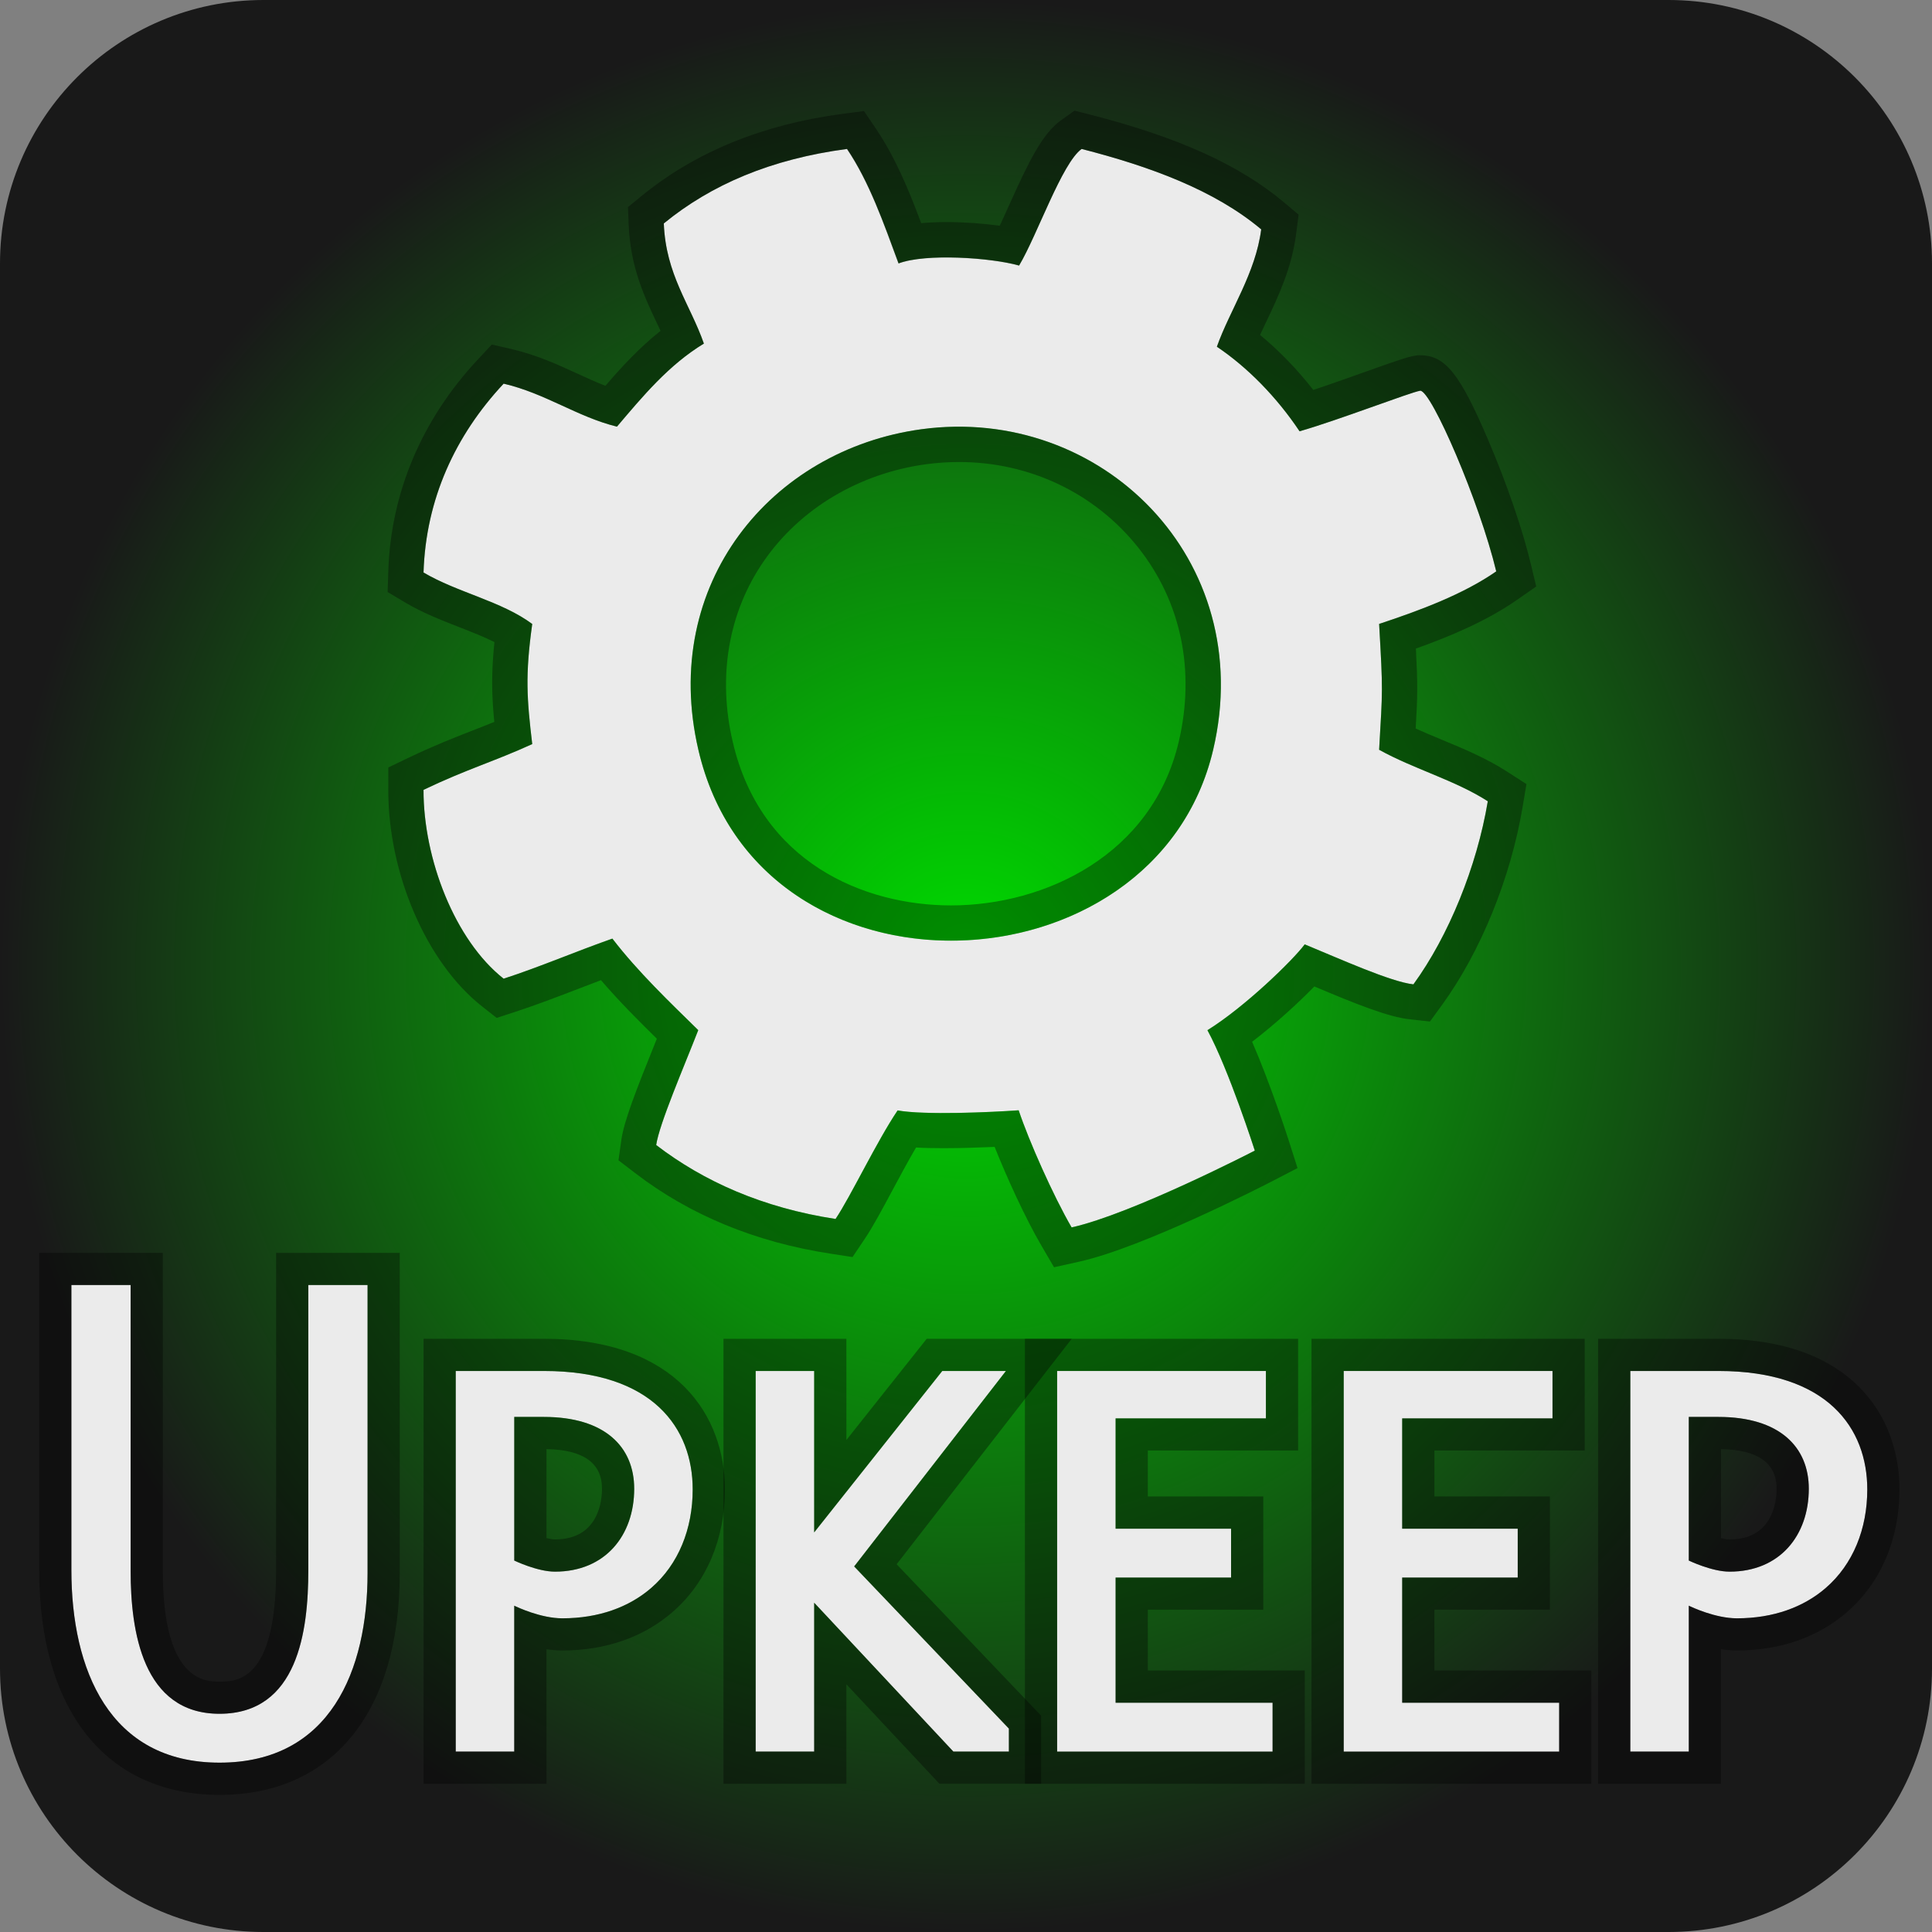
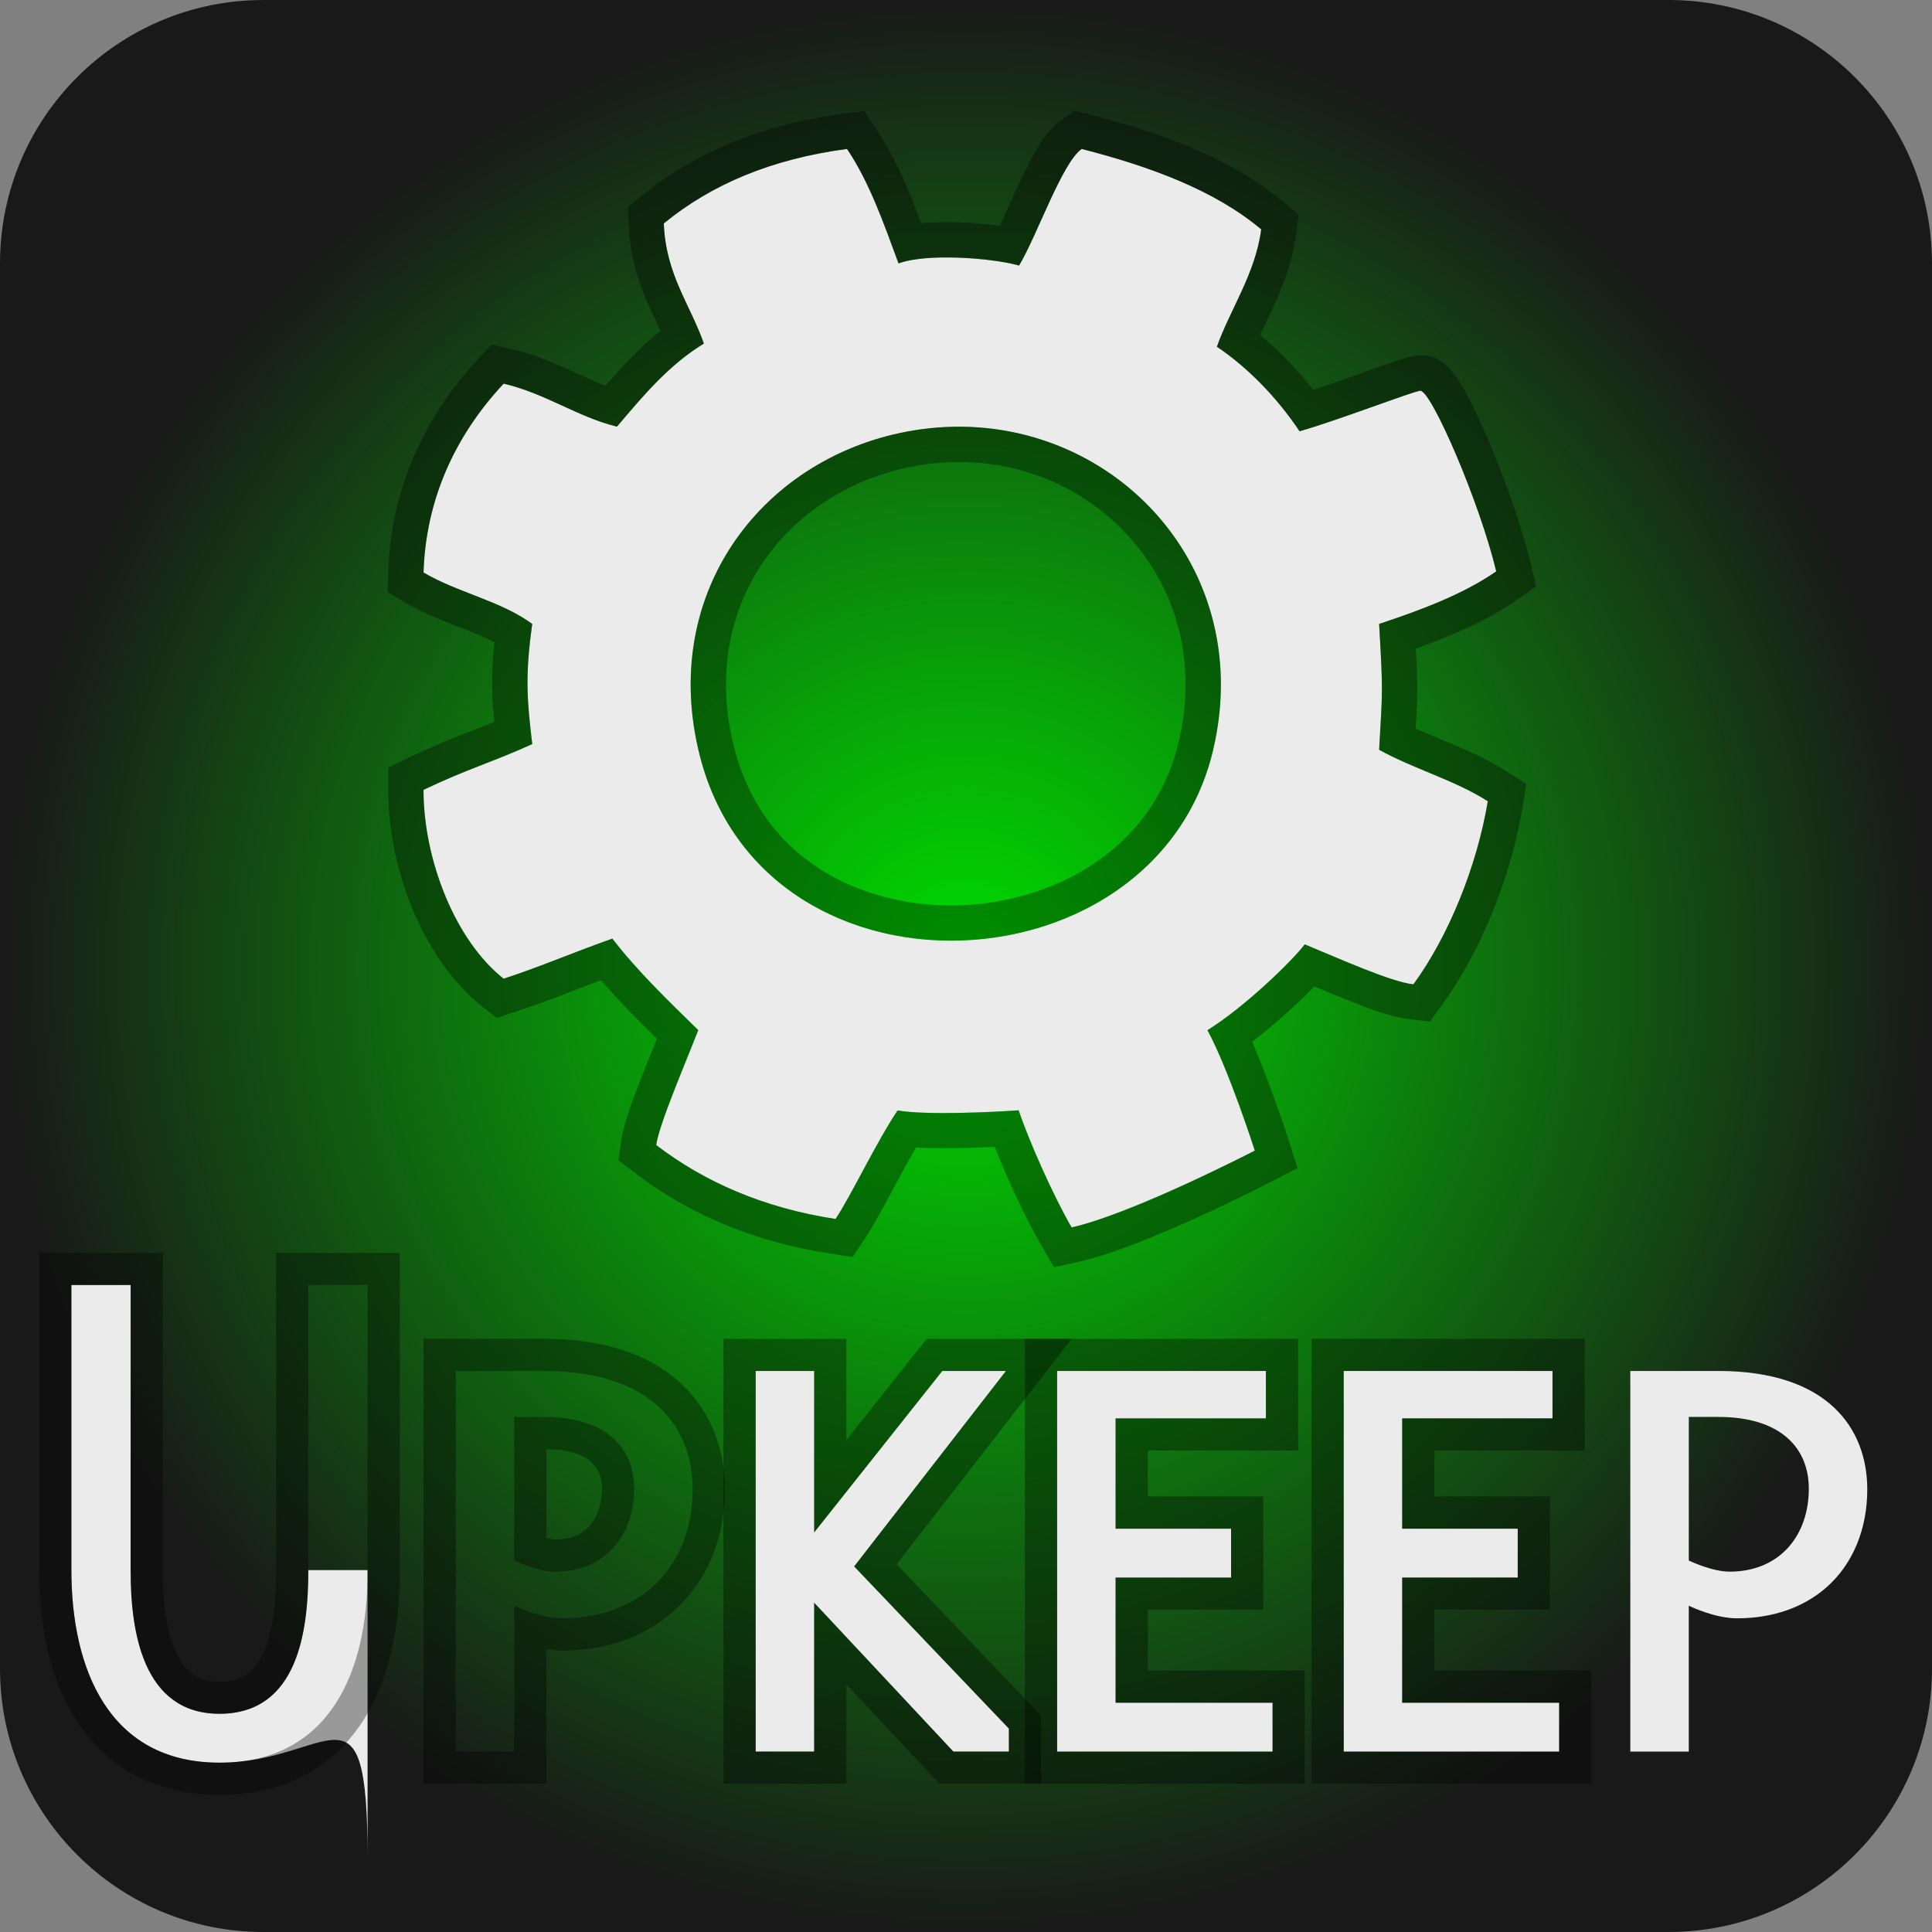
<svg xmlns="http://www.w3.org/2000/svg" version="1.1" id="Layer_1" x="0px" y="0px" width="60px" height="60px" viewBox="0 0 60 60" enable-background="new 0 0 60 60" xml:space="preserve">
  <rect x="0" y="0" width="60" height="60" fill="#808080" stroke="none" />
  <radialGradient id="SVGID_1_" cx="542" cy="761" r="30" gradientTransform="matrix(1 0 0 1 -512 -731)" gradientUnits="userSpaceOnUse">
    <stop offset="0" style="stop-color:#00DC00" />
    <stop offset="1" style="stop-color:#191919" />
  </radialGradient>
  <path fill="url(#SVGID_1_)" d="M60,51.818C60,56.337,56.337,60,51.818,60H8.182C3.663,60,0,56.337,0,51.818V8.182  C0,3.663,3.663,0,8.182,0h43.636C56.337,0,60,3.663,60,8.182V51.818z" />
  <g display="none">
    <g display="inline">
-       <path fill="#EBEBEB" d="M29.857,48.793c-1.015,0-2.135-0.525-2.275-0.595v6.896h-2.765V37.102h4.166    c5.18,0,7.037,2.73,7.037,5.603c0,1.854-0.666,3.536-1.961,4.655C33.007,48.268,31.572,48.793,29.857,48.793z M27.582,39.271    v6.791c0,0,1.085,0.523,1.925,0.523c2.38,0,3.745-1.715,3.745-3.921c0-1.96-1.365-3.396-4.27-3.396h-1.4V39.271z" />
      <g opacity="0.35">
-         <path d="M28.982,37.102c5.18,0,7.036,2.73,7.036,5.603c0,1.854-0.664,3.536-1.959,4.655c-1.052,0.908-2.484,1.436-4.202,1.436     c-1.015,0-2.135-0.523-2.275-0.595v6.896h-2.765V37.102H28.982 M29.507,46.588c2.38,0,3.745-1.715,3.745-3.921     c0-1.96-1.365-3.396-4.27-3.396h-1.4v6.791C27.582,46.063,28.667,46.588,29.507,46.588 M28.982,35.602h-4.166h-1.5v1.5v17.992     v1.5h1.5h2.765h1.5v-1.5v-4.861c0.252,0.037,0.514,0.063,0.775,0.063c2.029,0,3.821-0.622,5.182-1.8     c1.599-1.384,2.479-3.438,2.479-5.791C37.518,39.27,35.275,35.602,28.982,35.602L28.982,35.602z M29.082,45.02v-4.246     c1.771,0.022,2.67,0.66,2.67,1.896c0,0.567-0.162,2.421-2.245,2.421C29.395,45.088,29.244,45.061,29.082,45.02L29.082,45.02z" />
-       </g>
+         </g>
    </g>
  </g>
  <g display="none">
    <g display="inline">
      <path fill="#EBEBEB" d="M19.689,45.316c0,6.137-1.352,9.775-7.488,9.775c-5.876,0-7.176-3.641-7.176-9.775v-23.66    c0-1.508,0-1.82-1.977-2.028v-1.976h6.604v1.976c-2.028,0.208-2.028,0.52-2.028,2.028v23.869c0,4.68,0.937,7.072,4.681,7.072    c3.848,0,4.784-2.395,4.784-7.072V21.656c0-1.508,0-1.82-2.028-2.028v-1.976h6.604v1.976c-1.977,0.208-1.977,0.52-1.977,2.028    L19.689,45.316L19.689,45.316z" />
      <g opacity="0.35">
        <path d="M21.666,17.652v1.976c-1.977,0.208-1.977,0.52-1.977,2.028v23.66c0,6.137-1.352,9.775-7.488,9.775     c-5.876,0-7.176-3.641-7.176-9.775v-23.66c0-1.508,0-1.82-1.977-2.028v-1.976h6.604v1.976c-2.028,0.208-2.028,0.52-2.028,2.028     v23.869c0,4.68,0.937,7.072,4.681,7.072c3.848,0,4.784-2.395,4.784-7.072V21.656c0-1.508,0-1.82-2.028-2.028v-1.976H21.666      M23.166,16.152h-1.5h-6.604h-1.5v1.5v1.976v1.354l1.347,0.138c0.314,0.032,0.531,0.063,0.678,0.09     c0.003,0.14,0.003,0.301,0.003,0.446v23.869c0,5.197-1.241,5.572-3.284,5.572c-1.921,0-3.181-0.39-3.181-5.572V21.656     c0-0.146,0-0.306,0.003-0.446c0.147-0.026,0.364-0.058,0.678-0.09l1.347-0.138v-1.354v-1.976v-1.5h-1.5H3.049h-1.5v1.5v1.976     v1.351l1.343,0.141c0.289,0.03,0.491,0.06,0.631,0.084c0.003,0.142,0.003,0.306,0.003,0.452v23.66     c0,5.576,1.031,11.275,8.676,11.275c7.92,0,8.988-5.699,8.988-11.275v-23.66c0-0.146,0-0.31,0.003-0.452     c0.14-0.025,0.342-0.054,0.631-0.084l1.343-0.141v-1.351v-1.976L23.166,16.152L23.166,16.152z" />
      </g>
    </g>
  </g>
  <g>
    <g>
      <path fill="#EBEBEB" d="M26.306,4.625c0.692,1.026,1.137,2.3,1.6,3.555c0.849-0.32,2.879-0.179,3.744,0.066    c0.565-0.948,1.329-3.181,1.941-3.62c2.123,0.543,4.129,1.28,5.577,2.497c-0.175,1.365-0.975,2.508-1.377,3.645    c0.948,0.637,1.856,1.56,2.568,2.626c1.178-0.335,3.447-1.214,3.749-1.26c0.347,0,1.843,3.461,2.359,5.611    c-1.018,0.708-2.347,1.205-3.637,1.632c0.121,2.126,0.11,1.991,0,3.908c1.065,0.593,2.367,0.949,3.375,1.599    c-0.34,2.033-1.218,4.186-2.31,5.686c-0.702-0.076-2.286-0.793-3.376-1.242c-0.357,0.483-1.85,1.938-3.021,2.666    c0.663,1.22,1.471,3.739,1.471,3.739s-3.789,1.961-5.689,2.385c-0.574-0.989-1.33-2.695-1.644-3.637    c-0.865,0.062-2.938,0.154-3.76,0.004c-0.653,0.97-1.458,2.673-1.927,3.371c-2.259-0.346-4.094-1.164-5.57-2.296    c0.092-0.649,0.873-2.456,1.306-3.568c-0.854-0.839-1.87-1.804-2.667-2.843c-1.162,0.408-2.225,0.87-3.377,1.245    c-1.517-1.195-2.492-3.723-2.488-5.864c1.326-0.637,2.205-0.885,3.376-1.422c-0.166-1.406-0.224-2.124,0-3.73    c-0.95-0.708-2.335-0.981-3.376-1.599c0.072-2.272,0.983-4.255,2.488-5.864c1.298,0.301,2.284,1.031,3.519,1.335    c0.8-0.942,1.604-1.914,2.7-2.58c-0.431-1.228-1.181-2.135-1.245-3.731C22.085,5.734,23.95,4.936,26.306,4.625z M21.687,23.281    c1.895,8.187,14.204,7.626,15.99,0c1.388-5.915-3.487-10.71-9.062-9.951C23.943,13.967,20.494,18.146,21.687,23.281z" />
      <g opacity="0.35">
        <path d="M33.591,4.625c2.123,0.543,4.129,1.28,5.577,2.497c-0.175,1.365-0.975,2.508-1.377,3.645     c0.948,0.637,1.856,1.56,2.568,2.626c1.178-0.335,3.447-1.214,3.749-1.26c0.347,0,1.843,3.461,2.359,5.61     c-1.018,0.708-2.347,1.206-3.637,1.632c0.121,2.126,0.11,1.992,0,3.909c1.065,0.593,2.367,0.949,3.375,1.599     c-0.34,2.033-1.218,4.186-2.31,5.686c-0.702-0.076-2.286-0.793-3.376-1.242c-0.357,0.483-1.85,1.938-3.021,2.665     c0.663,1.22,1.471,3.741,1.471,3.741s-3.789,1.959-5.689,2.385c-0.574-0.989-1.33-2.695-1.644-3.637     c-0.521,0.037-1.476,0.085-2.331,0.085c-0.57,0-1.099-0.023-1.429-0.081c-0.653,0.97-1.458,2.672-1.927,3.371     c-2.259-0.346-4.094-1.166-5.57-2.296c0.092-0.649,0.873-2.456,1.306-3.568c-0.854-0.839-1.87-1.804-2.667-2.843     c-1.162,0.408-2.225,0.87-3.377,1.245c-1.517-1.195-2.492-3.723-2.488-5.864c1.326-0.637,2.205-0.885,3.376-1.422     c-0.166-1.406-0.224-2.124,0-3.73c-0.95-0.708-2.335-0.981-3.376-1.599c0.072-2.272,0.983-4.255,2.488-5.864     c1.298,0.301,2.284,1.031,3.519,1.335c0.8-0.942,1.604-1.914,2.7-2.58c-0.431-1.228-1.181-2.135-1.245-3.731     c1.466-1.2,3.331-1.999,5.687-2.311c0.693,1.026,1.137,2.3,1.6,3.555c0.351-0.133,0.903-0.185,1.492-0.185     c0.836,0,1.745,0.107,2.252,0.251C32.215,7.296,32.979,5.063,33.591,4.625 M29.535,29.214c3.601,0,7.232-2.051,8.142-5.932     c1.292-5.499-2.832-10.03-7.896-10.03c-0.385,0-0.773,0.025-1.165,0.079c-4.675,0.637-8.122,4.814-6.928,9.951     C22.618,27.302,26.062,29.214,29.535,29.214 M33.368,3.437l-0.415,0.297c-0.586,0.42-1.003,1.282-1.621,2.653     c-0.096,0.21-0.191,0.426-0.284,0.624c-0.515-0.072-1.098-0.114-1.652-0.114c-0.285,0-0.545,0.011-0.788,0.033     c-0.379-1.015-0.799-2.032-1.396-2.919l-0.381-0.562l-0.669,0.088c-2.473,0.326-4.57,1.184-6.237,2.549l-0.422,0.345l0.021,0.546     c0.053,1.313,0.488,2.238,0.875,3.054c0.038,0.082,0.076,0.164,0.115,0.244c-0.653,0.518-1.198,1.109-1.713,1.706     c-0.287-0.111-0.574-0.242-0.872-0.379c-0.621-0.285-1.263-0.58-2.038-0.76L15.274,10.7l-0.432,0.462     c-1.744,1.866-2.705,4.14-2.783,6.577l-0.021,0.647l0.556,0.331c0.537,0.319,1.117,0.544,1.676,0.763     c0.387,0.151,0.76,0.297,1.085,0.46c-0.102,0.988-0.083,1.675-0.004,2.479c-0.23,0.094-0.457,0.183-0.691,0.274     c-0.597,0.233-1.214,0.476-1.981,0.844l-0.619,0.297l-0.001,0.687c-0.007,2.608,1.188,5.374,2.905,6.728l0.46,0.363l0.558-0.182     c0.68-0.222,1.331-0.473,1.962-0.715c0.239-0.091,0.477-0.184,0.72-0.275c0.559,0.651,1.166,1.259,1.735,1.818     c-0.023,0.059-0.047,0.117-0.071,0.177c-0.569,1.411-0.948,2.379-1.032,2.966l-0.088,0.633l0.507,0.389     c1.703,1.31,3.746,2.153,6.072,2.51l0.689,0.106l0.389-0.579c0.244-0.364,0.528-0.893,0.858-1.509     c0.233-0.434,0.486-0.906,0.726-1.314c0.25,0.015,0.534,0.021,0.857,0.021c0.527,0,1.095-0.02,1.583-0.04     c0.387,0.971,0.955,2.21,1.441,3.046l0.404,0.692l0.782-0.174c2.018-0.448,5.797-2.398,5.956-2.479l0.824-0.427l-0.282-0.884     c-0.027-0.086-0.558-1.726-1.128-3.039c0.717-0.549,1.431-1.202,1.932-1.718c1.309,0.553,2.294,0.946,2.959,1.02l0.632,0.069     l0.375-0.515c1.199-1.649,2.134-3.949,2.502-6.148l0.119-0.711l-0.606-0.39c-0.64-0.413-1.345-0.707-2.028-0.99     c-0.278-0.116-0.548-0.228-0.805-0.345c0.061-1.045,0.064-1.365,0.006-2.483c1.073-0.382,2.199-0.859,3.122-1.5l0.615-0.428     l-0.175-0.728c-0.25-1.043-0.736-2.458-1.301-3.785c-0.891-2.093-1.347-2.667-2.124-2.667h-0.085l-0.082,0.013     c-0.216,0.034-0.507,0.132-1.562,0.507c-0.502,0.179-1.082,0.386-1.594,0.556c-0.497-0.638-1.061-1.218-1.653-1.709     c0.057-0.122,0.114-0.245,0.174-0.371c0.384-0.801,0.812-1.71,0.946-2.77l0.077-0.595l-0.458-0.384     c-1.382-1.161-3.291-2.025-6.011-2.72L33.368,3.437L33.368,3.437z M29.535,28.118c-2.71,0-5.913-1.335-6.78-5.083     c-0.474-2.029-0.131-4.019,0.963-5.604c1.123-1.632,2.962-2.73,5.044-3.014c0.339-0.046,0.68-0.069,1.018-0.069     c2.2,0,4.23,0.97,5.571,2.66c1.33,1.677,1.775,3.815,1.257,6.022C35.786,26.545,32.463,28.118,29.535,28.118L29.535,28.118z" />
      </g>
    </g>
  </g>
  <g>
    <g>
-       <path fill="#EBEBEB" d="M6.816,54.741c-3.426,0-4.599-2.897-4.599-5.979v-8.854h1.84v8.877c0,1.862,0.368,4.438,2.759,4.438    c2.438,0,2.759-2.575,2.759-4.461v-8.854h1.84v8.945C11.415,51.867,10.265,54.741,6.816,54.741z" />
+       <path fill="#EBEBEB" d="M6.816,54.741c-3.426,0-4.599-2.897-4.599-5.979v-8.854h1.84v8.877c0,1.862,0.368,4.438,2.759,4.438    c2.438,0,2.759-2.575,2.759-4.461h1.84v8.945C11.415,51.867,10.265,54.741,6.816,54.741z" />
      <g opacity="0.35">
        <path d="M11.415,39.909v8.945c0,3.013-1.15,5.887-4.599,5.887c-3.426,0-4.599-2.897-4.599-5.979v-8.854h1.84v8.877     c0,1.862,0.368,4.438,2.759,4.438c2.438,0,2.759-2.575,2.759-4.461v-8.854H11.415 M12.415,38.909h-1h-1.84h-1v1v8.854     c0,3.461-1.233,3.461-1.759,3.461c-0.435,0-1.759,0-1.759-3.438v-8.877v-1h-1h-1.84h-1v1v8.854c0,4.37,2.093,6.979,5.599,6.979     s5.599-2.574,5.599-6.887v-8.945V38.909L12.415,38.909z" />
      </g>
    </g>
    <g>
-       <path fill="#EBEBEB" d="M17.465,50.258c-0.667,0-1.403-0.346-1.495-0.392v4.53h-1.817V42.577h2.737    c3.403,0,4.622,1.794,4.622,3.679c0,1.219-0.437,2.323-1.288,3.059C19.535,49.912,18.592,50.258,17.465,50.258z M15.971,44.003    v4.461c0,0,0.713,0.345,1.265,0.345c1.563,0,2.46-1.127,2.46-2.575c0-1.288-0.897-2.23-2.805-2.23H15.971z" />
      <g opacity="0.35">
        <path d="M16.891,42.577c3.403,0,4.622,1.794,4.622,3.679c0,1.219-0.437,2.323-1.288,3.059c-0.69,0.598-1.632,0.943-2.759,0.943     c-0.667,0-1.403-0.346-1.495-0.392v4.53h-1.817V42.577H16.891 M17.235,48.809c1.563,0,2.46-1.127,2.46-2.575     c0-1.288-0.897-2.23-2.805-2.23h-0.92v4.461C15.971,48.464,16.684,48.809,17.235,48.809 M16.891,41.577h-2.737h-1v1v11.819v1h1     h1.817h1v-1v-3.178c0.162,0.024,0.328,0.039,0.495,0.039c1.336,0,2.517-0.41,3.414-1.188c1.053-0.909,1.633-2.265,1.633-3.814     C22.512,43.994,21.036,41.577,16.891,41.577L16.891,41.577z M16.971,47.767v-2.763c1.145,0.018,1.725,0.432,1.725,1.229     c0,0.369-0.105,1.575-1.46,1.575C17.166,47.809,17.072,47.792,16.971,47.767L16.971,47.767z" />
      </g>
    </g>
    <g>
      <path fill="#EBEBEB" d="M25.285,49.774v4.622h-1.817V42.577h1.817v5.013l3.978-5.013h1.977l-4.713,6.07l4.805,5.036v0.713h-1.725    L25.285,49.774z" />
      <g opacity="0.35">
        <path d="M31.24,42.577l-4.713,6.07l4.805,5.036v0.713h-1.725l-4.322-4.622v4.622h-1.817V42.577h1.817v5.013l3.978-5.013H31.24      M33.283,41.577H31.24h-1.977H28.78l-0.3,0.378l-2.195,2.766v-2.144v-1h-1h-1.817h-1v1v11.819v1h1h1.817h1v-1v-2.089l2.592,2.771     l0.296,0.317h0.434h1.725h1v-1v-0.713v-0.4l-0.276-0.29l-4.21-4.413l4.185-5.39L33.283,41.577L33.283,41.577z" />
      </g>
    </g>
    <g>
      <path fill="#EBEBEB" d="M32.83,42.577h6.484v1.472h-4.668v3.426h3.586v1.518h-3.586v3.887h4.875v1.518H32.83V42.577z" />
      <g opacity="0.35">
        <path d="M39.314,42.577v1.472h-4.668v3.426h3.586v1.518h-3.586v3.887h4.875v1.518H32.83V42.577H39.314 M40.314,41.577h-1H32.83     h-1v1v11.819v1h1h6.691h1v-1v-1.518v-1h-1h-3.875v-1.887h2.586h1v-1v-1.518v-1h-1h-2.586v-1.426h3.668h1v-1v-1.472V41.577     L40.314,41.577z" />
      </g>
    </g>
    <g>
      <path fill="#EBEBEB" d="M41.73,42.577h6.484v1.472h-4.668v3.426h3.588v1.518h-3.588v3.887h4.875v1.518H41.73V42.577z" />
      <g opacity="0.35">
        <path d="M48.215,42.577v1.472h-4.668v3.426h3.588v1.518h-3.588v3.887h4.875v1.518H41.73V42.577H48.215 M49.215,41.577h-1H41.73     h-1v1v11.819v1h1h6.691h1v-1v-1.518v-1h-1h-3.875v-1.887h2.588h1v-1v-1.518v-1h-1h-2.588v-1.426h3.668h1v-1v-1.472V41.577     L49.215,41.577z" />
      </g>
    </g>
    <g>
      <path fill="#EBEBEB" d="M53.943,50.258c-0.668,0-1.404-0.346-1.496-0.392v4.53h-1.816V42.577h2.736    c3.404,0,4.623,1.794,4.623,3.679c0,1.219-0.438,2.323-1.289,3.059C56.012,49.912,55.07,50.258,53.943,50.258z M52.447,44.003    v4.461c0,0,0.713,0.345,1.266,0.345c1.563,0,2.461-1.127,2.461-2.575c0-1.288-0.898-2.23-2.807-2.23H52.447z" />
      <g opacity="0.35">
-         <path d="M53.367,42.577c3.404,0,4.623,1.794,4.623,3.679c0,1.219-0.438,2.323-1.289,3.059c-0.689,0.598-1.631,0.943-2.758,0.943     c-0.668,0-1.404-0.346-1.496-0.392v4.53h-1.816V42.577H53.367 M53.713,48.809c1.563,0,2.461-1.127,2.461-2.575     c0-1.288-0.898-2.23-2.807-2.23h-0.92v4.461C52.447,48.464,53.16,48.809,53.713,48.809 M53.367,41.577h-2.736h-1v1v11.819v1h1     h1.816h1v-1v-3.178c0.162,0.024,0.329,0.039,0.496,0.039c1.336,0,2.517-0.411,3.413-1.188c1.053-0.91,1.634-2.265,1.634-3.814     C58.99,43.994,57.513,41.577,53.367,41.577L53.367,41.577z M53.447,47.767v-2.763c1.146,0.018,1.727,0.432,1.727,1.229     c0,0.369-0.105,1.575-1.461,1.575C53.643,47.809,53.549,47.792,53.447,47.767L53.447,47.767z" />
-       </g>
+         </g>
    </g>
  </g>
</svg>